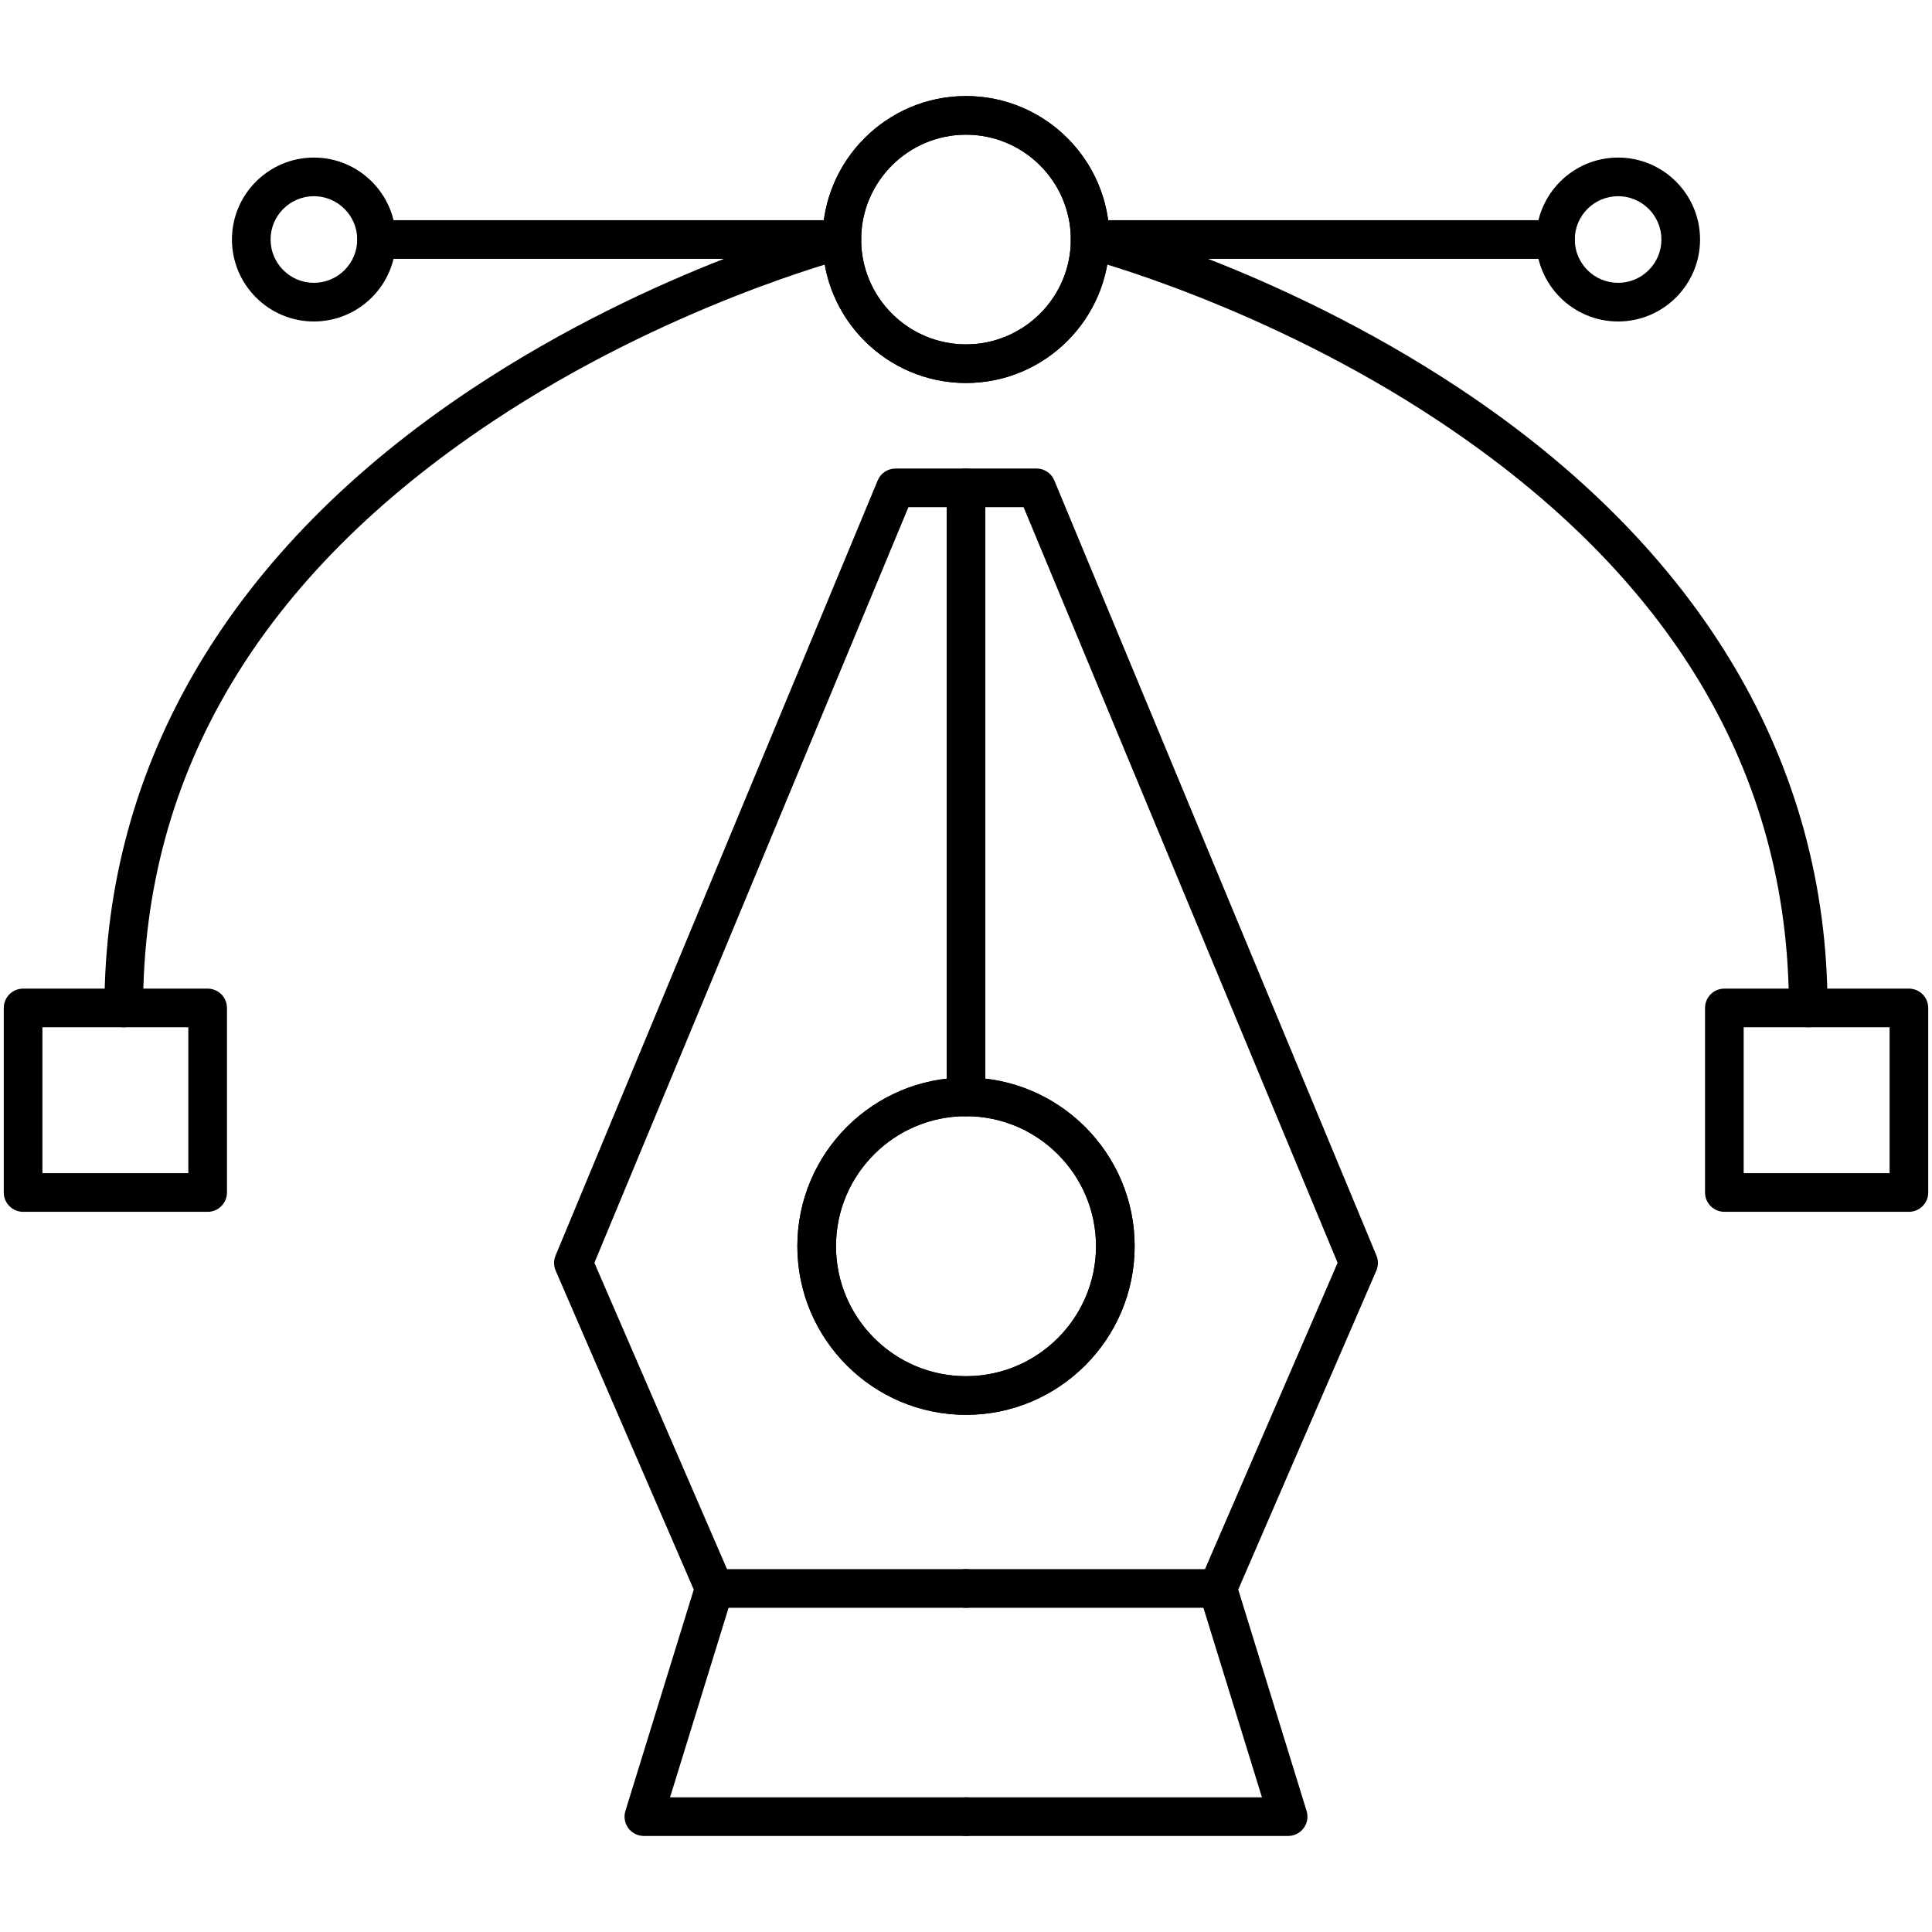
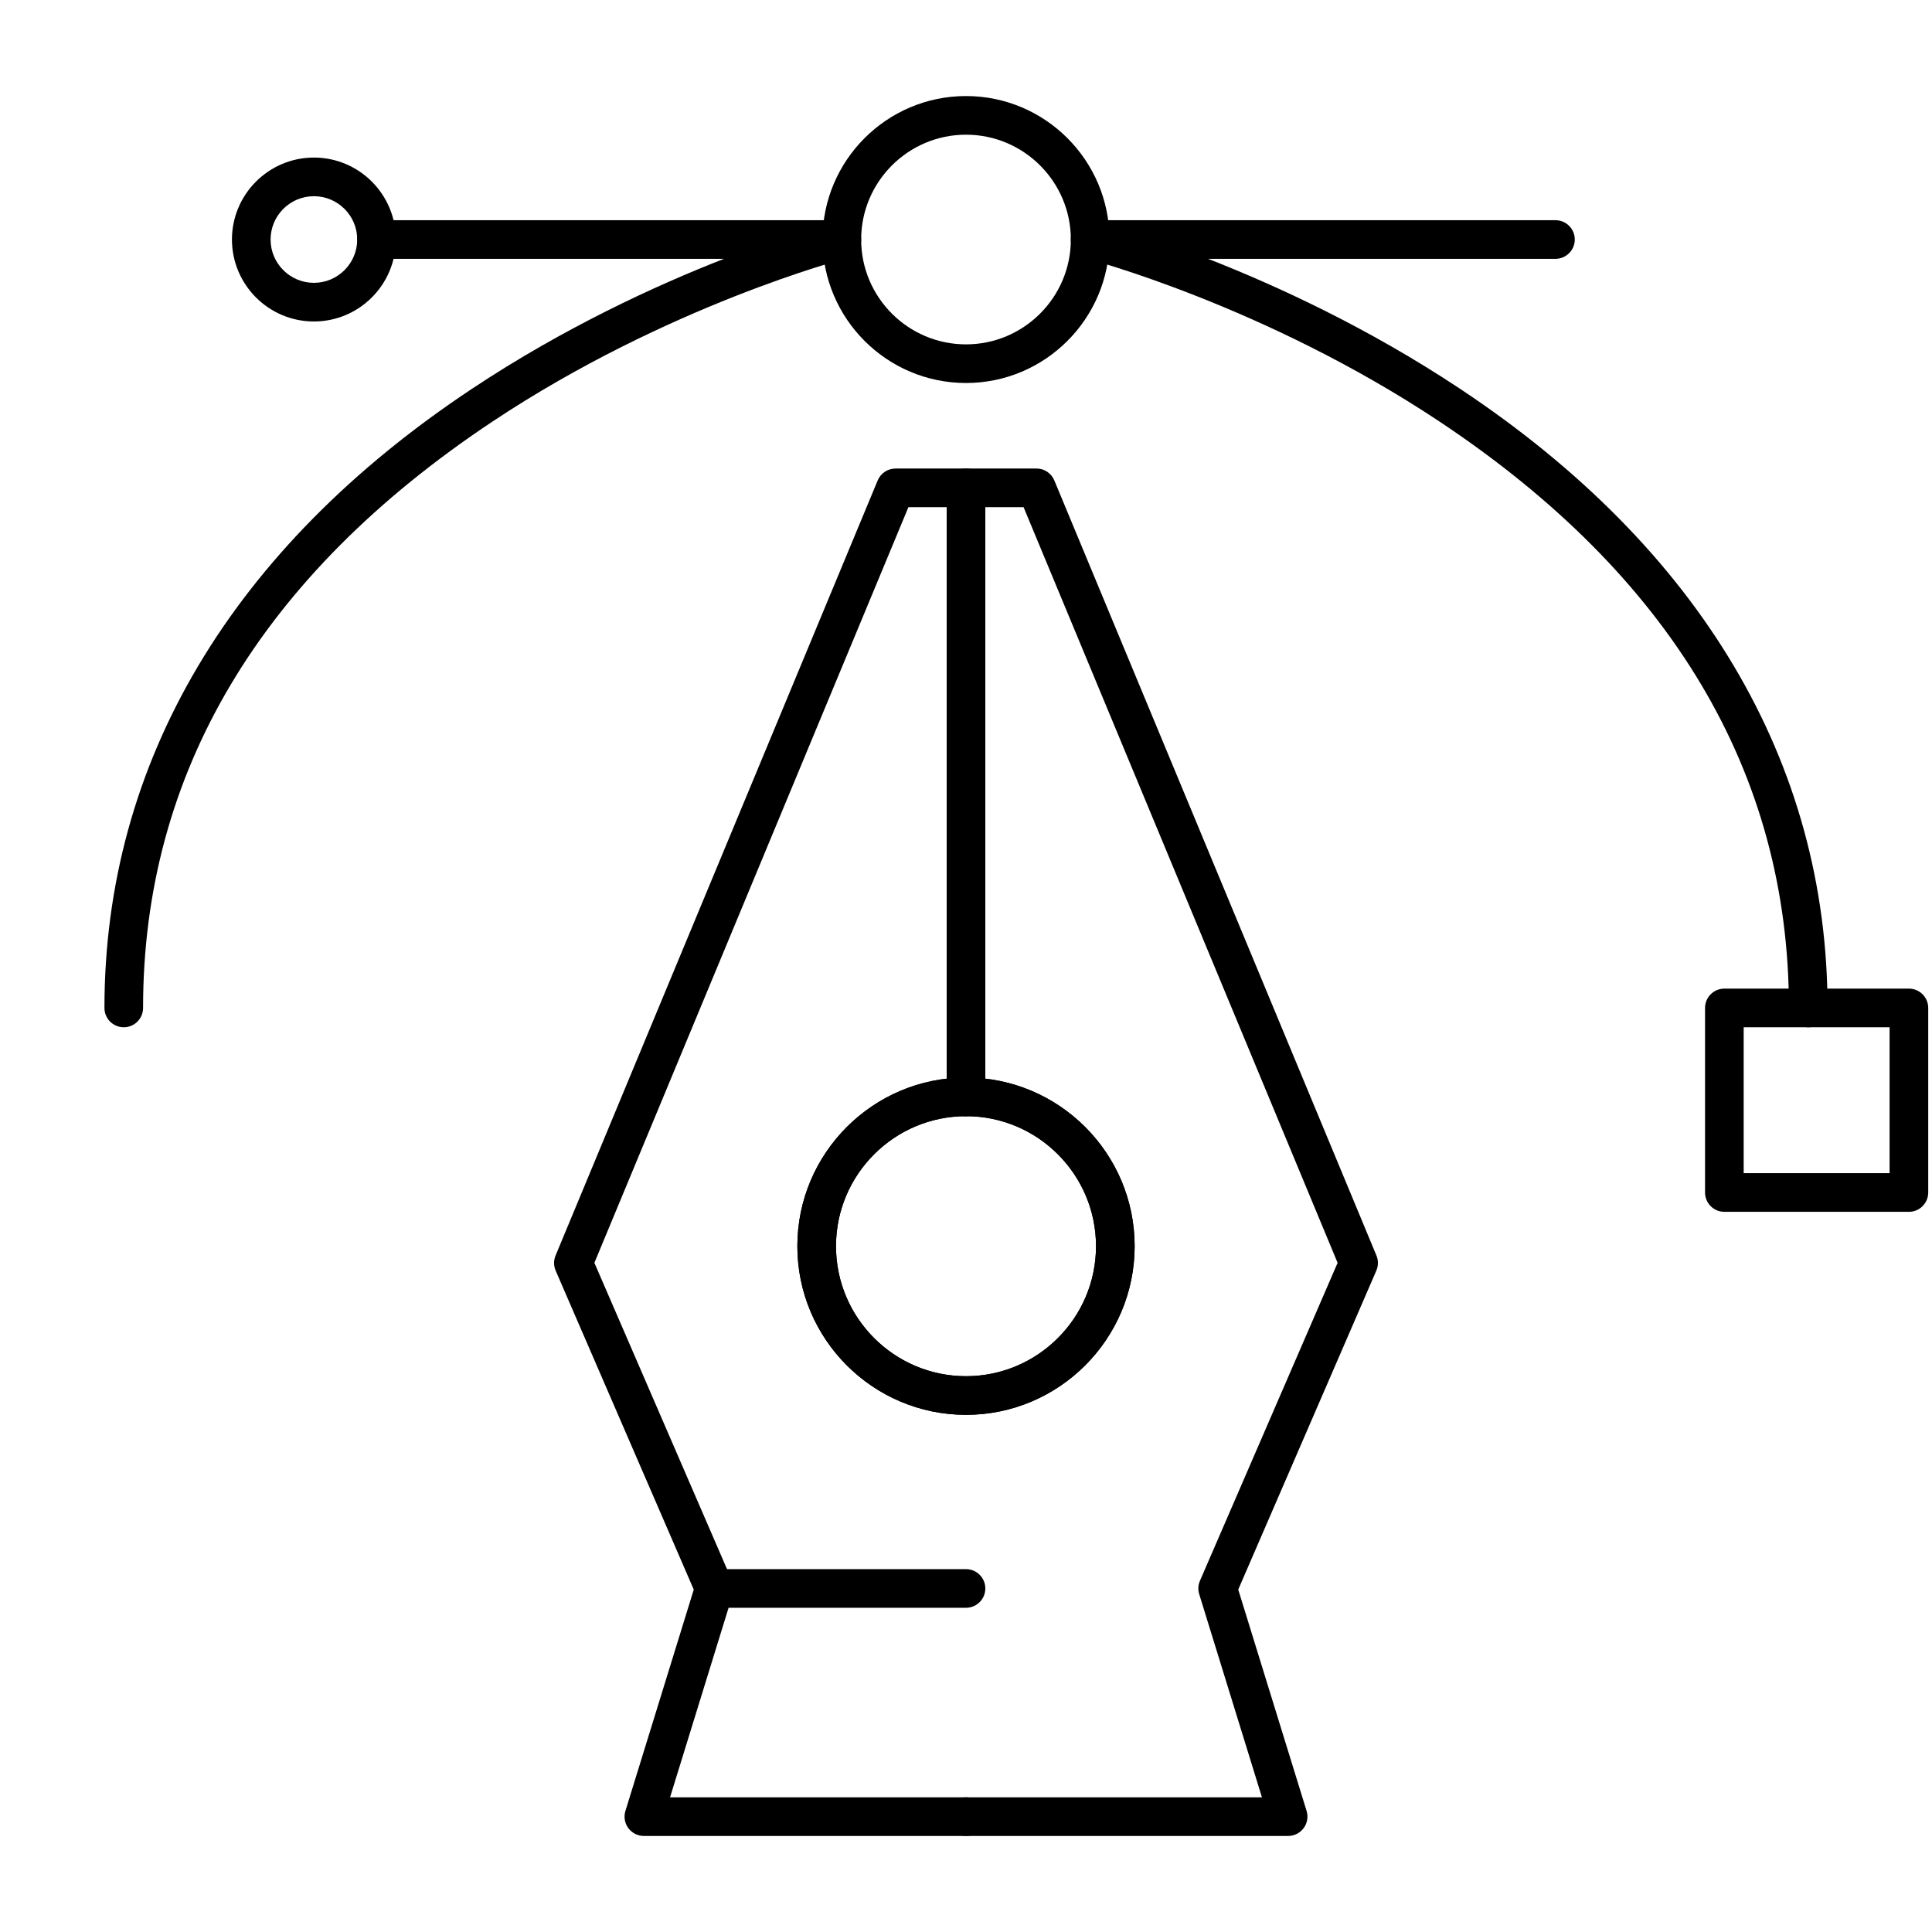
<svg xmlns="http://www.w3.org/2000/svg" id="Layer_1" x="0px" y="0px" viewBox="0 0 200 200" style="enable-background:new 0 0 200 200;" xml:space="preserve">
  <g>
    <g>
      <g>
-         <path d="M100,39.648c-8.189,0-14.853-6.663-14.853-14.853S91.811,9.943,100,9.943s14.853,6.663,14.853,14.853    S108.189,39.648,100,39.648z M100,13.943c-5.984,0-10.853,4.869-10.853,10.853S94.016,35.648,100,35.648    s10.853-4.869,10.853-10.853S105.984,13.943,100,13.943z" />
-       </g>
+         </g>
      <g>
        <path d="M32.495,33.279c-4.679,0-8.484-3.806-8.484-8.484s3.806-8.484,8.484-8.484s8.484,3.806,8.484,8.484    S37.174,33.279,32.495,33.279z M32.495,20.311c-2.473,0-4.484,2.012-4.484,4.484s2.012,4.484,4.484,4.484    s4.484-2.011,4.484-4.484S34.968,20.311,32.495,20.311z" />
      </g>
      <g>
        <path d="M12.812,106.342c-1.104,0-2-0.896-2-2c0-25.415,13.162-47.583,38.062-64.105c9.535-6.328,18.994-10.676,26.064-13.441    H38.979c-1.104,0-2-0.896-2-2s0.896-2,2-2h48.168c1.007,0,1.857,0.749,1.983,1.749c0.127,1-0.51,1.937-1.485,2.188    C87.463,26.78,69.087,31.6,50.994,43.63c-24.009,15.963-36.183,36.39-36.183,60.711    C14.812,105.446,13.916,106.342,12.812,106.342z" />
      </g>
      <g>
-         <path d="M21.495,125.447H2.391c-1.104,0-2-0.896-2-2v-19.105c0-1.104,0.896-2,2-2h19.104c1.104,0,2,0.896,2,2v19.105    C23.495,124.552,22.6,125.447,21.495,125.447z M4.391,121.447h15.104v-15.105H4.391V121.447z" />
-       </g>
+         </g>
      <g>
        <path d="M100,166.437H73.947c-1.104,0-2-0.896-2-2s0.896-2,2-2H100c1.104,0,2,0.896,2,2S101.104,166.437,100,166.437z" />
      </g>
      <g>
        <path d="M100,146.463c-9.626,0-17.458-7.832-17.458-17.458s7.832-17.458,17.458-17.458s17.458,7.832,17.458,17.458    S109.626,146.463,100,146.463z M100,115.547c-7.421,0-13.458,6.037-13.458,13.458s6.037,13.458,13.458,13.458    s13.458-6.037,13.458-13.458S107.421,115.547,100,115.547z" />
      </g>
      <g>
        <path d="M100,190.058H66.653c-0.635,0-1.232-0.302-1.609-0.812s-0.489-1.171-0.302-1.777l7.076-22.915l-14.295-33.016    c-0.216-0.498-0.22-1.062-0.012-1.562l33.347-80.242c0.31-0.746,1.039-1.232,1.847-1.232H100c1.104,0,2,0.896,2,2v63.046    c0,1.104-0.896,2-2,2s-2-0.896-2-2V52.5h-3.96l-32.509,78.226l14.251,32.915c0.189,0.438,0.217,0.929,0.076,1.385l-6.494,21.031    H100c1.104,0,2,0.896,2,2S101.104,190.058,100,190.058z" />
      </g>
    </g>
    <g>
      <g>
        <path d="M100,39.648c-8.189,0-14.853-6.663-14.853-14.853S91.811,9.943,100,9.943s14.853,6.663,14.853,14.853    S108.189,39.648,100,39.648z M100,13.943c-5.984,0-10.853,4.869-10.853,10.853S94.016,35.648,100,35.648    s10.853-4.869,10.853-10.853S105.984,13.943,100,13.943z" />
      </g>
      <g>
-         <path d="M167.505,33.279c-4.679,0-8.484-3.806-8.484-8.484s3.806-8.484,8.484-8.484s8.484,3.806,8.484,8.484    S172.184,33.279,167.505,33.279z M167.505,20.311c-2.473,0-4.484,2.012-4.484,4.484s2.012,4.484,4.484,4.484    s4.484-2.011,4.484-4.484S169.978,20.311,167.505,20.311z" />
-       </g>
+         </g>
      <g>
        <path d="M187.188,106.342c-1.104,0-2-0.896-2-2c0-24.322-12.174-44.748-36.183-60.711C130.913,31.6,112.537,26.78,112.354,26.732    c-0.976-0.251-1.612-1.189-1.485-2.188c0.126-1,0.977-1.749,1.983-1.749h48.168c1.104,0,2,0.896,2,2s-0.896,2-2,2h-35.959    c7.07,2.765,16.529,7.114,26.064,13.441c24.9,16.522,38.062,38.69,38.062,64.105    C189.188,105.446,188.293,106.342,187.188,106.342z" />
      </g>
      <g>
        <path d="M197.609,125.447h-19.104c-1.104,0-2-0.896-2-2v-19.105c0-1.104,0.896-2,2-2h19.104c1.104,0,2,0.896,2,2v19.105    C199.609,124.552,198.714,125.447,197.609,125.447z M180.505,121.447h15.104v-15.105h-15.104V121.447z" />
      </g>
      <g>
-         <path d="M126.053,166.437H100c-1.104,0-2-0.896-2-2s0.896-2,2-2h26.053c1.104,0,2,0.896,2,2S127.157,166.437,126.053,166.437z" />
-       </g>
+         </g>
      <g>
        <path d="M100,146.463c-9.626,0-17.458-7.832-17.458-17.458s7.832-17.458,17.458-17.458s17.458,7.832,17.458,17.458    S109.626,146.463,100,146.463z M100,115.547c-7.421,0-13.458,6.037-13.458,13.458s6.037,13.458,13.458,13.458    s13.458-6.037,13.458-13.458S107.421,115.547,100,115.547z" />
      </g>
      <g>
        <path d="M133.347,190.058H100c-1.104,0-2-0.896-2-2s0.896-2,2-2h30.636l-6.494-21.031c-0.141-0.456-0.113-0.946,0.076-1.385    l14.251-32.915L105.96,52.5H102v61.046c0,1.104-0.896,2-2,2s-2-0.896-2-2V50.5c0-1.104,0.896-2,2-2h7.295    c0.808,0,1.537,0.486,1.847,1.232l33.347,80.242c0.208,0.501,0.204,1.064-0.012,1.562l-14.295,33.016l7.076,22.915    c0.188,0.606,0.075,1.267-0.302,1.777S133.981,190.058,133.347,190.058z" />
      </g>
    </g>
  </g>
</svg>